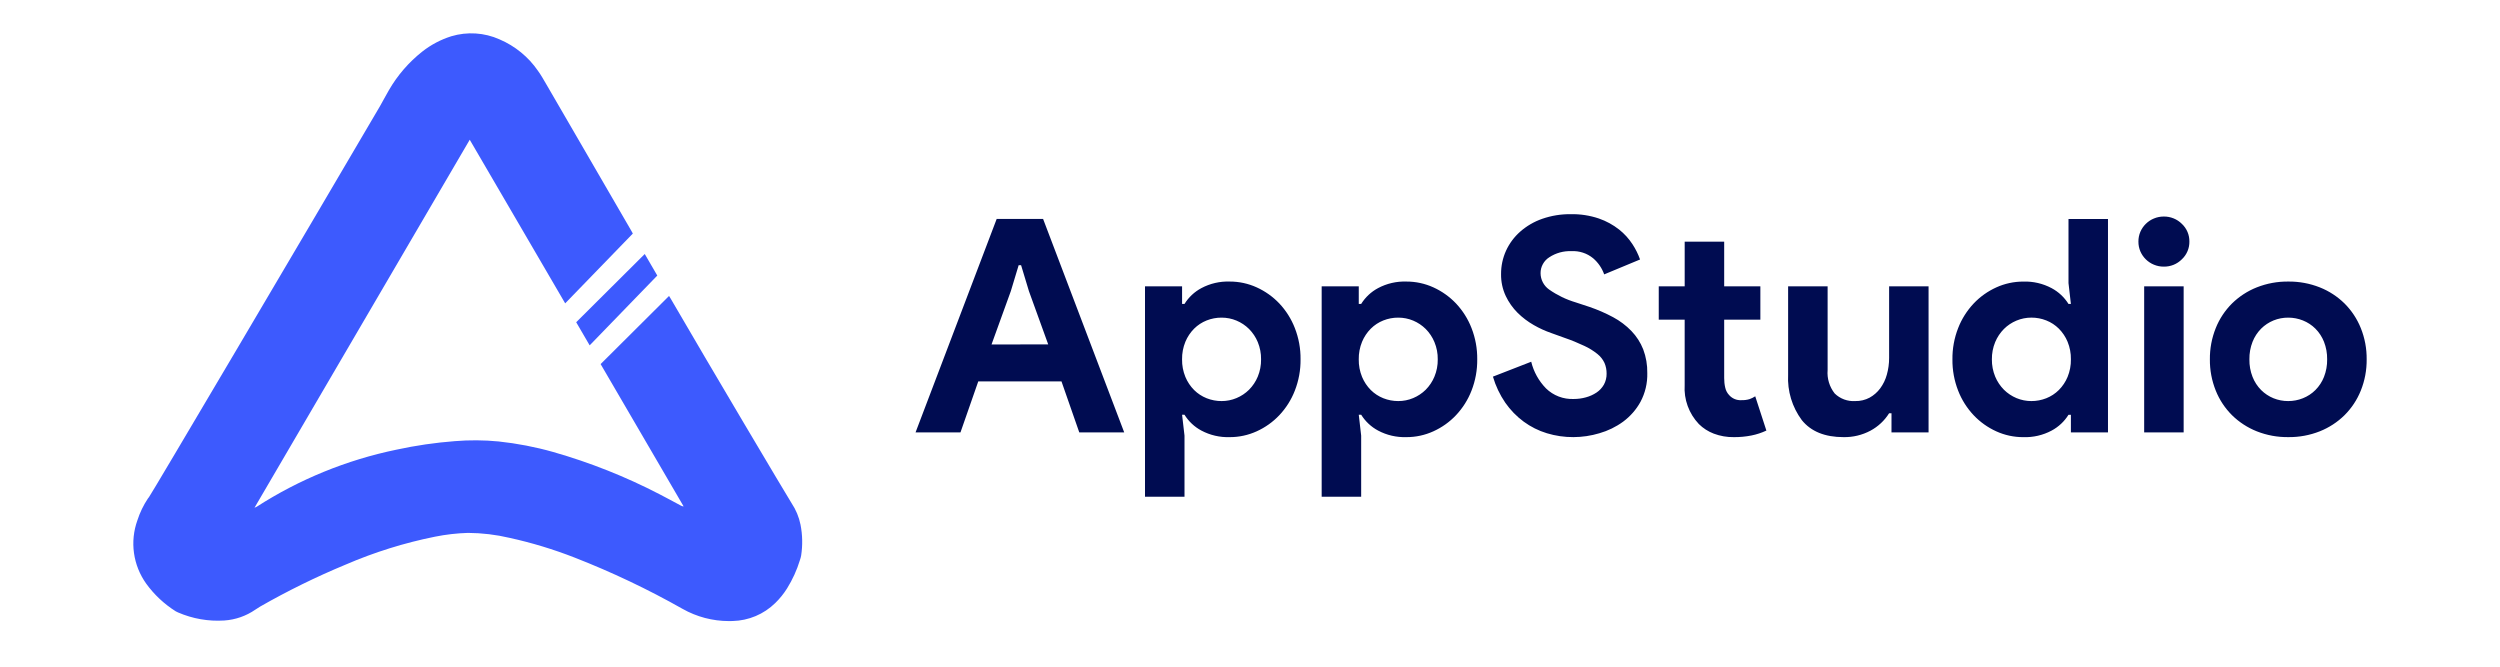
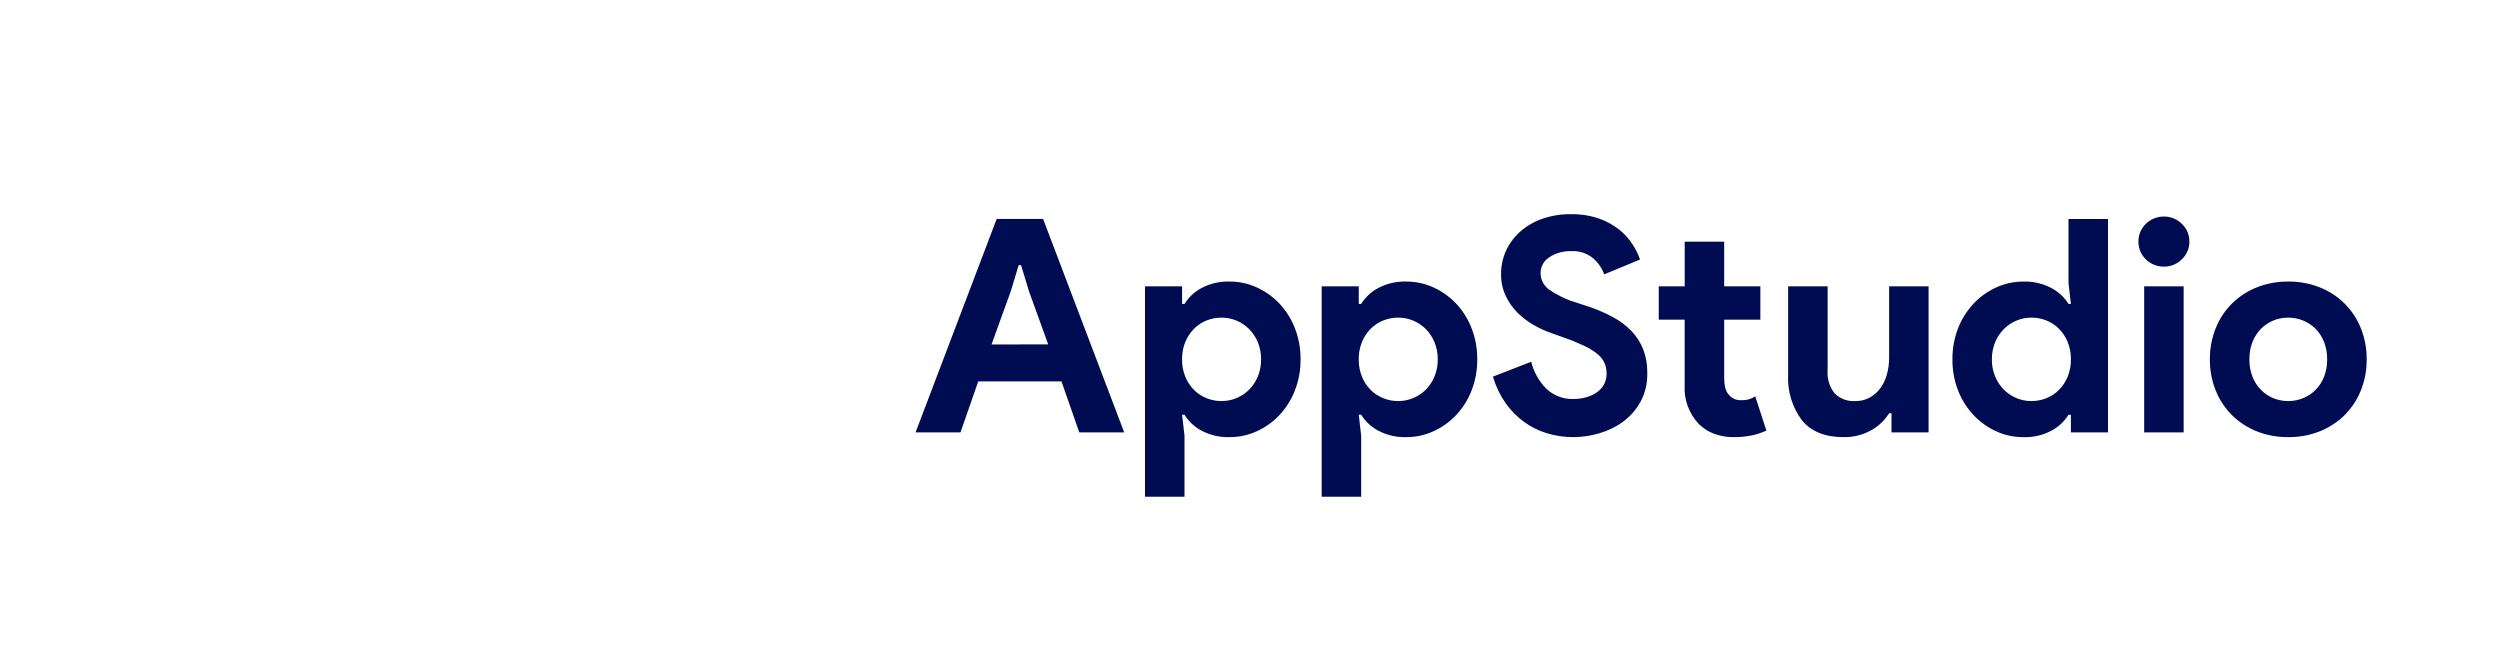
<svg xmlns="http://www.w3.org/2000/svg" width="150" height="40" viewBox="0 0 150 40" fill="none">
  <g clip-path="url(#clip0_809_469)">
-     <path d="M40.951 36.53C38.87 35.353 36.706 34.325 34.477 33.455C33.21 32.96 31.907 32.564 30.578 32.272C29.759 32.078 28.92 31.979 28.078 31.974C27.412 31.994 26.749 32.07 26.096 32.202C24.252 32.573 22.452 33.136 20.727 33.881C18.97 34.61 17.261 35.45 15.611 36.393C15.51 36.451 15.412 36.514 15.317 36.581C14.767 36.961 14.124 37.185 13.455 37.23C12.506 37.291 11.557 37.125 10.685 36.748C10.636 36.73 10.589 36.706 10.544 36.679C9.851 36.242 9.249 35.677 8.77 35.016C8.382 34.471 8.131 33.843 8.039 33.182C7.947 32.522 8.017 31.849 8.243 31.221C8.392 30.756 8.605 30.315 8.876 29.908C8.895 29.88 8.918 29.854 8.938 29.829C8.969 29.842 18.561 13.603 22.797 6.374C22.982 6.058 23.144 5.73 23.331 5.416C23.846 4.522 24.527 3.734 25.339 3.093C25.858 2.685 26.448 2.374 27.079 2.175C28.034 1.889 29.062 1.955 29.972 2.362C30.907 2.762 31.708 3.417 32.28 4.252C32.458 4.497 32.606 4.761 32.758 5.021C33.433 6.18 34.106 7.34 34.778 8.501L37.881 13.85C37.91 13.9 37.938 13.951 37.97 14.013L33.911 18.201L28.184 8.384L15.27 30.464C15.313 30.449 15.355 30.43 15.395 30.409C17.955 28.761 20.8 27.598 23.788 26.98C24.941 26.73 26.11 26.559 27.287 26.469C28.161 26.396 29.04 26.402 29.913 26.487C31.023 26.605 32.12 26.816 33.193 27.12C35.401 27.75 37.538 28.599 39.574 29.655C40.005 29.876 40.428 30.11 40.856 30.337C40.905 30.367 40.961 30.384 41.018 30.385L36.037 21.845C37.412 20.476 38.775 19.119 40.143 17.757C40.168 17.798 40.199 17.846 40.228 17.895C42.544 21.888 47.214 29.747 47.495 30.191C47.756 30.582 47.938 31.02 48.031 31.479C48.151 32.09 48.164 32.716 48.069 33.331C48.053 33.422 48.029 33.511 47.998 33.599C47.815 34.199 47.555 34.772 47.223 35.306C47.023 35.626 46.784 35.921 46.512 36.185C45.83 36.853 44.917 37.238 43.96 37.261C43.885 37.264 43.812 37.265 43.737 37.265C42.76 37.264 41.8 37.011 40.951 36.53ZM34.572 19.334L38.685 15.24L39.437 16.533L35.38 20.721C35.096 20.233 34.828 19.772 34.572 19.334Z" fill="#3D5AFE" />
    <path d="M59.8 13.138H62.586L67.452 25.942H64.756L63.689 22.884H58.696L57.629 25.942H54.934L59.8 13.138ZM62.893 20.665L61.735 17.466L61.265 15.91H61.12L60.65 17.466L59.492 20.667L62.893 20.665ZM68.7 17.181H70.925V18.236H71.07C71.317 17.837 71.666 17.509 72.083 17.287C72.604 17.009 73.191 16.873 73.783 16.893C74.342 16.892 74.894 17.011 75.402 17.242C75.913 17.474 76.374 17.802 76.759 18.207C77.162 18.636 77.478 19.137 77.69 19.683C77.924 20.281 78.041 20.919 78.033 21.56C78.041 22.202 77.924 22.839 77.69 23.438C77.478 23.984 77.162 24.485 76.759 24.913C76.374 25.32 75.913 25.648 75.402 25.879C74.894 26.11 74.342 26.23 73.783 26.228C73.191 26.248 72.604 26.112 72.083 25.834C71.666 25.612 71.317 25.284 71.07 24.885H70.925L71.07 26.137V29.804H68.7V17.181ZM73.295 24.064C73.602 24.065 73.907 24.004 74.19 23.885C74.471 23.768 74.726 23.598 74.941 23.386C75.166 23.159 75.344 22.892 75.466 22.599C75.602 22.27 75.669 21.917 75.664 21.561C75.669 21.206 75.602 20.853 75.466 20.524C75.344 20.231 75.166 19.963 74.941 19.737C74.726 19.524 74.471 19.354 74.19 19.236C73.907 19.117 73.602 19.057 73.294 19.058C72.988 19.056 72.683 19.114 72.399 19.227C72.118 19.339 71.862 19.506 71.648 19.719C71.423 19.945 71.245 20.212 71.123 20.506C70.986 20.841 70.918 21.2 70.924 21.561C70.918 21.922 70.986 22.281 71.123 22.616C71.245 22.91 71.423 23.177 71.648 23.403C71.862 23.615 72.118 23.782 72.399 23.894C72.684 24.007 72.988 24.065 73.295 24.064ZM79.3 17.181H81.526V18.236H81.67C81.918 17.837 82.267 17.509 82.683 17.287C83.205 17.009 83.792 16.873 84.384 16.893C84.943 16.892 85.496 17.011 86.003 17.242C86.514 17.474 86.975 17.802 87.36 18.207C87.763 18.636 88.079 19.137 88.291 19.683C88.525 20.281 88.641 20.919 88.634 21.56C88.641 22.202 88.525 22.839 88.291 23.438C88.079 23.984 87.763 24.485 87.359 24.913C86.975 25.32 86.514 25.648 86.003 25.879C85.495 26.11 84.943 26.23 84.384 26.228C83.792 26.247 83.206 26.112 82.685 25.834C82.269 25.612 81.919 25.284 81.672 24.885H81.526L81.67 26.137V29.804H79.3V17.181ZM83.895 24.064C84.203 24.065 84.508 24.004 84.791 23.885C85.071 23.768 85.326 23.598 85.542 23.386C85.766 23.159 85.945 22.892 86.066 22.599C86.203 22.27 86.27 21.917 86.265 21.561C86.27 21.206 86.203 20.853 86.066 20.524C85.945 20.231 85.766 19.963 85.542 19.737C85.326 19.524 85.072 19.354 84.791 19.236C84.508 19.117 84.203 19.057 83.895 19.058C83.588 19.056 83.284 19.114 83 19.227C82.718 19.339 82.463 19.506 82.249 19.719C82.024 19.945 81.846 20.212 81.724 20.506C81.587 20.841 81.519 21.2 81.525 21.561C81.519 21.922 81.587 22.281 81.724 22.616C81.846 22.91 82.024 23.177 82.249 23.403C82.463 23.615 82.719 23.782 83 23.894C83.284 24.007 83.588 24.065 83.895 24.064ZM94.405 26.227C93.866 26.23 93.329 26.151 92.814 25.995C92.312 25.843 91.841 25.607 91.421 25.298C90.992 24.982 90.62 24.598 90.317 24.163C89.989 23.683 89.738 23.155 89.576 22.598L91.873 21.704C92.019 22.306 92.325 22.858 92.76 23.304C92.978 23.517 93.239 23.684 93.525 23.793C93.811 23.902 94.118 23.952 94.424 23.939C94.672 23.939 94.918 23.907 95.157 23.84C95.382 23.779 95.596 23.683 95.79 23.554C95.973 23.433 96.124 23.27 96.233 23.08C96.344 22.878 96.4 22.649 96.396 22.419C96.399 22.198 96.356 21.978 96.269 21.775C96.171 21.566 96.026 21.383 95.844 21.238C95.605 21.047 95.344 20.884 95.066 20.756C94.68 20.573 94.285 20.412 93.881 20.273L93.085 19.986C92.718 19.859 92.364 19.698 92.027 19.504C91.674 19.302 91.348 19.056 91.059 18.771C90.764 18.477 90.523 18.135 90.345 17.76C90.152 17.349 90.057 16.899 90.064 16.446C90.061 15.962 90.163 15.483 90.362 15.042C90.562 14.606 90.852 14.216 91.213 13.898C91.598 13.559 92.047 13.298 92.533 13.129C93.083 12.938 93.661 12.844 94.243 12.851C94.817 12.839 95.39 12.927 95.934 13.111C96.372 13.262 96.782 13.486 97.146 13.772C97.461 14.022 97.733 14.321 97.951 14.657C98.138 14.942 98.29 15.249 98.403 15.569L96.251 16.463C96.12 16.09 95.892 15.757 95.591 15.498C95.224 15.195 94.756 15.042 94.279 15.069C93.811 15.051 93.349 15.179 92.959 15.435C92.796 15.537 92.663 15.679 92.572 15.846C92.479 16.014 92.432 16.201 92.434 16.392C92.435 16.582 92.481 16.77 92.569 16.939C92.657 17.109 92.784 17.256 92.94 17.367C93.43 17.712 93.974 17.974 94.55 18.145L95.364 18.413C95.854 18.58 96.329 18.786 96.784 19.03C97.193 19.249 97.566 19.529 97.887 19.862C98.192 20.18 98.432 20.553 98.593 20.962C98.764 21.417 98.846 21.899 98.837 22.384C98.853 22.984 98.713 23.578 98.43 24.109C98.174 24.575 97.819 24.98 97.391 25.298C96.96 25.613 96.476 25.849 95.961 25.996C95.457 26.147 94.932 26.225 94.405 26.227ZM101.08 19.181H99.525V17.181H101.081V14.499H103.451V17.181H105.622V19.181H103.451V22.684C103.45 22.879 103.47 23.074 103.515 23.264C103.552 23.434 103.636 23.59 103.758 23.716C103.848 23.816 103.961 23.894 104.086 23.945C104.212 23.996 104.347 24.018 104.482 24.01C104.648 24.016 104.812 23.995 104.971 23.948C105.091 23.905 105.207 23.849 105.314 23.778L105.983 25.834C105.697 25.968 105.397 26.067 105.087 26.129C104.739 26.198 104.384 26.231 104.029 26.228C103.618 26.234 103.21 26.163 102.826 26.018C102.49 25.89 102.185 25.694 101.931 25.442C101.635 25.13 101.407 24.762 101.261 24.36C101.114 23.959 101.053 23.531 101.08 23.105V19.181ZM113.49 24.797H113.345C113.07 25.236 112.684 25.597 112.224 25.843C111.729 26.105 111.175 26.238 110.614 26.228C109.492 26.228 108.658 25.888 108.11 25.209C107.527 24.423 107.237 23.463 107.287 22.49V17.181H109.657V22.204C109.615 22.708 109.767 23.209 110.081 23.608C110.243 23.767 110.438 23.889 110.651 23.968C110.864 24.046 111.092 24.079 111.319 24.064C111.619 24.07 111.915 23.999 112.179 23.858C112.428 23.72 112.643 23.531 112.812 23.303C112.994 23.055 113.129 22.777 113.21 22.481C113.302 22.152 113.349 21.812 113.347 21.471V17.181H115.714V25.942H113.489L113.49 24.797ZM124.254 24.887H124.11C123.862 25.286 123.513 25.613 123.096 25.836C122.575 26.114 121.988 26.249 121.396 26.229C120.837 26.231 120.285 26.112 119.777 25.881C119.266 25.649 118.805 25.321 118.421 24.915C118.017 24.487 117.701 23.986 117.489 23.44C117.255 22.841 117.138 22.204 117.146 21.562C117.138 20.921 117.255 20.283 117.489 19.685C117.701 19.139 118.017 18.638 118.421 18.209C118.805 17.803 119.266 17.476 119.777 17.244C120.285 17.013 120.837 16.894 121.396 16.895C121.988 16.875 122.575 17.011 123.096 17.289C123.513 17.511 123.862 17.839 124.11 18.238H124.254L124.11 16.986V13.141H126.479V25.942H124.254V24.887ZM121.884 24.064C122.19 24.065 122.494 24.007 122.779 23.894C123.061 23.782 123.316 23.615 123.53 23.402C123.755 23.176 123.933 22.909 124.055 22.616C124.192 22.281 124.26 21.922 124.254 21.56C124.26 21.199 124.192 20.84 124.055 20.505C123.933 20.212 123.755 19.944 123.53 19.718C123.316 19.506 123.061 19.338 122.779 19.227C122.494 19.113 122.19 19.056 121.884 19.057C121.576 19.056 121.272 19.117 120.988 19.236C120.707 19.353 120.452 19.523 120.237 19.737C120.013 19.963 119.834 20.23 119.712 20.523C119.576 20.852 119.509 21.205 119.513 21.561C119.509 21.916 119.576 22.269 119.712 22.598C119.834 22.891 120.013 23.159 120.237 23.385C120.452 23.598 120.707 23.768 120.988 23.886C121.272 24.004 121.576 24.065 121.884 24.064ZM129.825 15.998C129.623 15.999 129.423 15.96 129.237 15.882C129.055 15.808 128.889 15.698 128.749 15.56C128.611 15.424 128.5 15.263 128.423 15.086C128.343 14.899 128.303 14.698 128.305 14.495C128.303 14.293 128.343 14.092 128.423 13.905C128.5 13.728 128.611 13.567 128.749 13.431C128.889 13.293 129.055 13.183 129.237 13.109C129.423 13.031 129.623 12.992 129.825 12.992C130.026 12.989 130.226 13.027 130.413 13.102C130.599 13.177 130.769 13.289 130.911 13.431C131.057 13.567 131.172 13.732 131.25 13.915C131.328 14.099 131.366 14.296 131.363 14.495C131.366 14.693 131.328 14.89 131.25 15.073C131.172 15.257 131.057 15.422 130.911 15.558C130.769 15.7 130.6 15.813 130.413 15.889C130.227 15.964 130.026 16.001 129.825 15.998ZM128.65 25.942V17.181H131.019V25.942H128.65ZM137.296 16.893C137.944 16.886 138.586 17.004 139.187 17.242C139.742 17.462 140.246 17.791 140.67 18.207C141.093 18.629 141.425 19.131 141.647 19.683C141.887 20.28 142.007 20.918 142 21.56C142.007 22.203 141.887 22.841 141.647 23.438C141.425 23.99 141.093 24.492 140.67 24.913C140.246 25.33 139.742 25.658 139.187 25.879C138.586 26.117 137.944 26.235 137.296 26.227C136.649 26.235 136.007 26.117 135.406 25.879C134.851 25.658 134.347 25.33 133.922 24.913C133.499 24.492 133.167 23.99 132.946 23.438C132.706 22.841 132.586 22.203 132.593 21.56C132.586 20.918 132.706 20.28 132.946 19.683C133.167 19.131 133.499 18.629 133.922 18.207C134.347 17.791 134.851 17.462 135.406 17.242C136.007 17.004 136.649 16.886 137.296 16.893ZM137.296 24.064C137.597 24.064 137.895 24.007 138.174 23.895C138.455 23.783 138.711 23.616 138.924 23.403C139.148 23.178 139.323 22.91 139.439 22.616C139.57 22.28 139.635 21.922 139.629 21.561C139.635 21.201 139.57 20.842 139.439 20.506C139.323 20.212 139.148 19.944 138.924 19.719C138.711 19.506 138.455 19.339 138.174 19.227C137.895 19.115 137.597 19.058 137.296 19.058C136.992 19.056 136.691 19.113 136.41 19.227C136.132 19.341 135.88 19.508 135.668 19.719C135.445 19.944 135.27 20.212 135.154 20.506C135.022 20.842 134.958 21.201 134.964 21.561C134.958 21.922 135.022 22.28 135.154 22.616C135.27 22.91 135.445 23.178 135.668 23.403C135.88 23.614 136.132 23.781 136.41 23.895C136.691 24.008 136.992 24.067 137.296 24.064Z" fill="#000C51" />
  </g>
  <defs>
    <clipPath id="clip0_809_469">
      <rect width="134" height="36" fill="white" transform="translate(8 2)" />
    </clipPath>
  </defs>
</svg>